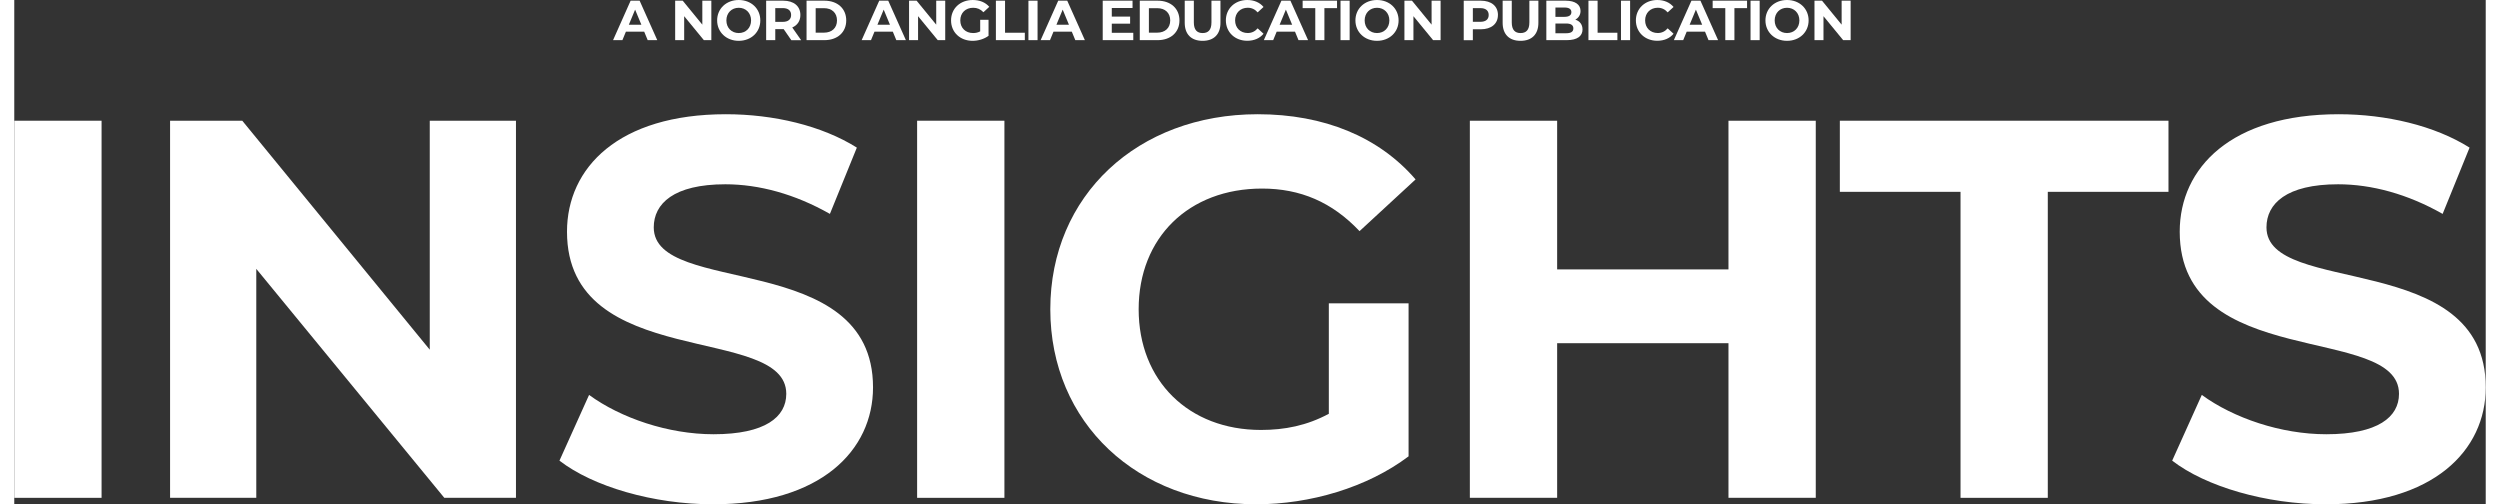
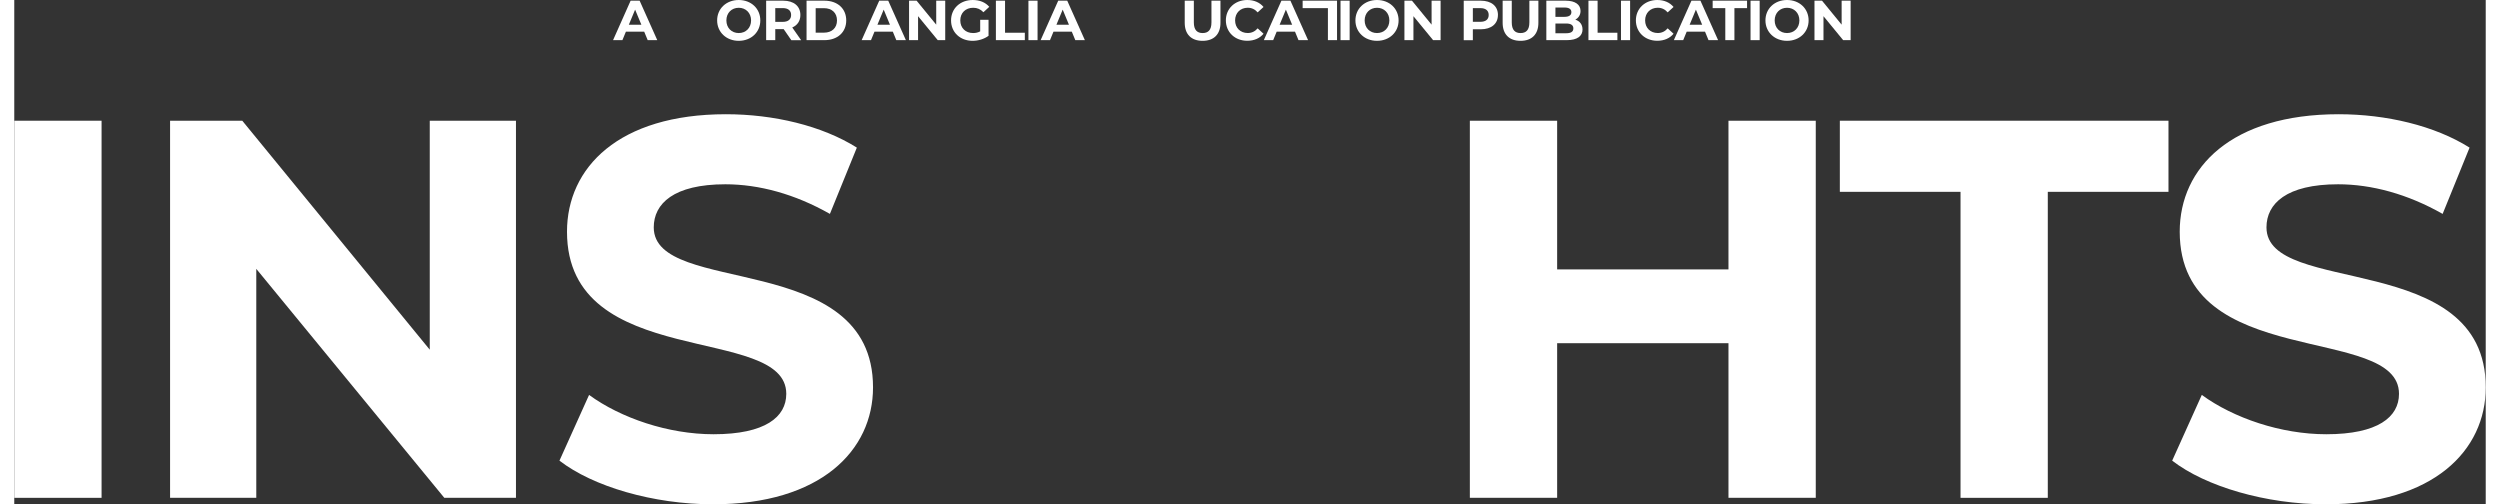
<svg xmlns="http://www.w3.org/2000/svg" id="Layer_2" data-name="Layer 2" viewBox="0 0 864.36 176.37" height="47" width="233">
  <rect x="0" y="0" width="864.36" height="176.37" fill="#333333" stroke="none" />
  <defs>
    <style>      .cls-1 {        fill: #fff;        stroke-width: 0px;      }    </style>
  </defs>
  <g id="Layer_1-2" data-name="Layer 1">
    <g>
      <g>
        <path class="cls-1" d="m0,42.22h30.53v131.89H0V42.22Z" />
        <path class="cls-1" d="m175.46,42.22v131.89h-25.06l-65.76-80.08v80.08h-30.15V42.22h25.25l65.57,80.08V42.22h30.15Z" />
        <path class="cls-1" d="m190.67,161.11l10.36-22.99c11.12,8.1,27.7,13.75,43.53,13.75,18.09,0,25.44-6.03,25.44-14.13,0-24.68-76.69-7.73-76.69-56.71,0-22.42,18.09-41.08,55.58-41.08,16.58,0,33.54,3.96,45.79,11.68l-9.42,23.18c-12.25-6.97-24.87-10.36-36.55-10.36-18.09,0-25.06,6.78-25.06,15.07,0,24.31,76.69,7.54,76.69,55.96,0,22.05-18.28,40.89-55.96,40.89-20.91,0-42.02-6.22-53.7-15.26Z" />
-         <path class="cls-1" d="m315.76,42.22h30.53v131.89h-30.53V42.22Z" />
-         <path class="cls-1" d="m459.75,106.09h27.89v53.51c-14.51,10.93-34.48,16.77-53.32,16.77-41.45,0-71.98-28.45-71.98-68.21s30.52-68.21,72.54-68.21c23.18,0,42.39,7.91,55.21,22.8l-19.6,18.09c-9.61-10.18-20.73-14.89-34.1-14.89-25.63,0-43.15,17.15-43.15,42.21s17.52,42.21,42.77,42.21c8.29,0,16.01-1.51,23.74-5.65v-38.63Z" />
        <path class="cls-1" d="m630.05,42.22v131.89h-30.53v-54.08h-59.92v54.08h-30.53V42.22h30.53v52h59.92v-52h30.53Z" />
        <path class="cls-1" d="m680.68,67.09h-42.21v-24.87h114.94v24.87h-42.21v107.02h-30.52v-107.02Z" />
        <path class="cls-1" d="m754.7,161.11l10.36-22.99c11.12,8.1,27.7,13.75,43.53,13.75,18.09,0,25.44-6.03,25.44-14.13,0-24.68-76.69-7.73-76.69-56.71,0-22.42,18.09-41.08,55.58-41.08,16.58,0,33.54,3.96,45.79,11.68l-9.42,23.18c-12.25-6.97-24.87-10.36-36.55-10.36-18.09,0-25.06,6.78-25.06,15.07,0,24.31,76.69,7.54,76.69,55.96,0,22.05-18.28,40.89-55.96,40.89-20.91,0-42.02-6.22-53.7-15.26Z" />
      </g>
      <g>
        <path class="cls-1" d="m220.32,11.08h-6.41l-1.22,2.96h-3.27L215.56.24h3.15l6.17,13.8h-3.35l-1.22-2.96Zm-1-2.43l-2.19-5.28-2.19,5.28h4.38Z" />
-         <path class="cls-1" d="m243.79.24v13.8h-2.62l-6.88-8.38v8.38h-3.15V.24h2.64l6.86,8.38V.24h3.15Z" />
        <path class="cls-1" d="m245.82,7.14c0-4.1,3.19-7.14,7.55-7.14s7.55,3.02,7.55,7.14-3.21,7.14-7.55,7.14-7.55-3.04-7.55-7.14Zm11.87,0c0-2.62-1.85-4.42-4.32-4.42s-4.32,1.79-4.32,4.42,1.85,4.42,4.32,4.42,4.32-1.79,4.32-4.42Z" />
        <path class="cls-1" d="m271.75,14.04l-2.66-3.85h-2.94v3.85h-3.19V.24h5.98c3.69,0,5.99,1.91,5.99,5.01,0,2.07-1.04,3.59-2.84,4.36l3.1,4.44h-3.43Zm-3-11.2h-2.6v4.81h2.6c1.95,0,2.94-.91,2.94-2.41s-.99-2.41-2.94-2.41Z" />
        <path class="cls-1" d="m277.09.24h6.27c4.52,0,7.61,2.72,7.61,6.9s-3.1,6.9-7.61,6.9h-6.27V.24Zm6.11,11.18c2.74,0,4.54-1.64,4.54-4.28s-1.8-4.28-4.54-4.28h-2.92v8.56h2.92Z" />
        <path class="cls-1" d="m307.26,11.08h-6.41l-1.22,2.96h-3.27l6.15-13.8h3.15l6.17,13.8h-3.35l-1.22-2.96Zm-1-2.43l-2.19-5.28-2.19,5.28h4.38Z" />
        <path class="cls-1" d="m325.59.24v13.8h-2.62l-6.88-8.38v8.38h-3.15V.24h2.64l6.86,8.38V.24h3.15Z" />
        <path class="cls-1" d="m337.82,6.92h2.92v5.6c-1.52,1.14-3.61,1.76-5.58,1.76-4.34,0-7.53-2.98-7.53-7.14s3.19-7.14,7.59-7.14c2.43,0,4.44.83,5.78,2.39l-2.05,1.89c-1.01-1.06-2.17-1.56-3.57-1.56-2.68,0-4.52,1.79-4.52,4.42s1.83,4.42,4.48,4.42c.87,0,1.68-.16,2.48-.59v-4.04Z" />
        <path class="cls-1" d="m343.32.24h3.19v11.2h6.92v2.6h-10.12V.24Z" />
        <path class="cls-1" d="m354.69.24h3.19v13.8h-3.19V.24Z" />
        <path class="cls-1" d="m369.86,11.08h-6.41l-1.22,2.96h-3.27l6.15-13.8h3.15l6.17,13.8h-3.35l-1.22-2.96Zm-1-2.43l-2.19-5.28-2.19,5.28h4.38Z" />
-         <path class="cls-1" d="m391.36,11.48v2.56h-10.69V.24h10.43v2.56h-7.26v3h6.41v2.48h-6.41v3.19h7.51Z" />
-         <path class="cls-1" d="m393.63.24h6.27c4.52,0,7.61,2.72,7.61,6.9s-3.1,6.9-7.61,6.9h-6.27V.24Zm6.11,11.18c2.74,0,4.54-1.64,4.54-4.28s-1.8-4.28-4.54-4.28h-2.92v8.56h2.92Z" />
        <path class="cls-1" d="m409.35,7.97V.24h3.19v7.61c0,2.62,1.14,3.71,3.08,3.71s3.08-1.08,3.08-3.71V.24h3.15v7.73c0,4.06-2.33,6.31-6.25,6.31s-6.25-2.25-6.25-6.31Z" />
        <path class="cls-1" d="m423.74,7.14c0-4.16,3.19-7.14,7.49-7.14,2.39,0,4.38.87,5.68,2.44l-2.05,1.89c-.93-1.06-2.09-1.62-3.47-1.62-2.58,0-4.42,1.81-4.42,4.42s1.83,4.42,4.42,4.42c1.38,0,2.54-.55,3.47-1.64l2.05,1.89c-1.3,1.6-3.29,2.46-5.7,2.46-4.28,0-7.47-2.98-7.47-7.14Z" />
        <path class="cls-1" d="m447.92,11.08h-6.41l-1.22,2.96h-3.27l6.15-13.8h3.15l6.17,13.8h-3.35l-1.22-2.96Zm-1-2.43l-2.19-5.28-2.19,5.28h4.38Z" />
-         <path class="cls-1" d="m455.01,2.84h-4.42V.24h12.03v2.6h-4.42v11.2h-3.19V2.84Z" />
+         <path class="cls-1" d="m455.01,2.84h-4.42V.24h12.03v2.6v11.2h-3.19V2.84Z" />
        <path class="cls-1" d="m463.84.24h3.19v13.8h-3.19V.24Z" />
        <path class="cls-1" d="m469.05,7.14c0-4.1,3.19-7.14,7.55-7.14s7.55,3.02,7.55,7.14-3.21,7.14-7.55,7.14-7.55-3.04-7.55-7.14Zm11.87,0c0-2.62-1.85-4.42-4.32-4.42s-4.32,1.79-4.32,4.42,1.85,4.42,4.32,4.42,4.32-1.79,4.32-4.42Z" />
        <path class="cls-1" d="m498.84.24v13.8h-2.62l-6.88-8.38v8.38h-3.15V.24h2.64l6.86,8.38V.24h3.15Z" />
        <path class="cls-1" d="m518.89,5.25c0,3.08-2.31,4.99-5.99,4.99h-2.78v3.81h-3.19V.24h5.98c3.69,0,5.99,1.91,5.99,5.01Zm-3.23,0c0-1.52-.99-2.41-2.94-2.41h-2.6v4.79h2.6c1.95,0,2.94-.89,2.94-2.39Z" />
        <path class="cls-1" d="m520.54,7.97V.24h3.19v7.61c0,2.62,1.14,3.71,3.08,3.71s3.08-1.08,3.08-3.71V.24h3.15v7.73c0,4.06-2.33,6.31-6.25,6.31s-6.25-2.25-6.25-6.31Z" />
        <path class="cls-1" d="m548.48,10.27c0,2.39-1.89,3.77-5.52,3.77h-7.14V.24h6.74c3.45,0,5.22,1.44,5.22,3.59,0,1.38-.71,2.44-1.83,3.04,1.54.49,2.52,1.68,2.52,3.41Zm-9.48-7.63v3.25h3.17c1.56,0,2.41-.55,2.41-1.64s-.85-1.62-2.41-1.62h-3.17Zm6.27,7.29c0-1.16-.89-1.71-2.54-1.71h-3.73v3.41h3.73c1.66,0,2.54-.51,2.54-1.7Z" />
        <path class="cls-1" d="m550.56.24h3.19v11.2h6.92v2.6h-10.12V.24Z" />
        <path class="cls-1" d="m561.93.24h3.19v13.8h-3.19V.24Z" />
        <path class="cls-1" d="m567.14,7.14c0-4.16,3.19-7.14,7.49-7.14,2.39,0,4.38.87,5.68,2.44l-2.05,1.89c-.93-1.06-2.09-1.62-3.47-1.62-2.58,0-4.42,1.81-4.42,4.42s1.83,4.42,4.42,4.42c1.38,0,2.54-.55,3.47-1.64l2.05,1.89c-1.3,1.6-3.29,2.46-5.7,2.46-4.28,0-7.47-2.98-7.47-7.14Z" />
        <path class="cls-1" d="m591.32,11.08h-6.41l-1.22,2.96h-3.27l6.15-13.8h3.15l6.17,13.8h-3.35l-1.22-2.96Zm-1-2.43l-2.19-5.28-2.19,5.28h4.38Z" />
        <path class="cls-1" d="m598.41,2.84h-4.42V.24h12.03v2.6h-4.42v11.2h-3.19V2.84Z" />
        <path class="cls-1" d="m607.24.24h3.19v13.8h-3.19V.24Z" />
        <path class="cls-1" d="m612.45,7.14c0-4.1,3.19-7.14,7.55-7.14s7.55,3.02,7.55,7.14-3.21,7.14-7.55,7.14-7.55-3.04-7.55-7.14Zm11.87,0c0-2.62-1.85-4.42-4.32-4.42s-4.32,1.79-4.32,4.42,1.85,4.42,4.32,4.42,4.32-1.79,4.32-4.42Z" />
        <path class="cls-1" d="m642.25.24v13.8h-2.62l-6.88-8.38v8.38h-3.15V.24h2.64l6.86,8.38V.24h3.15Z" />
      </g>
    </g>
  </g>
</svg>